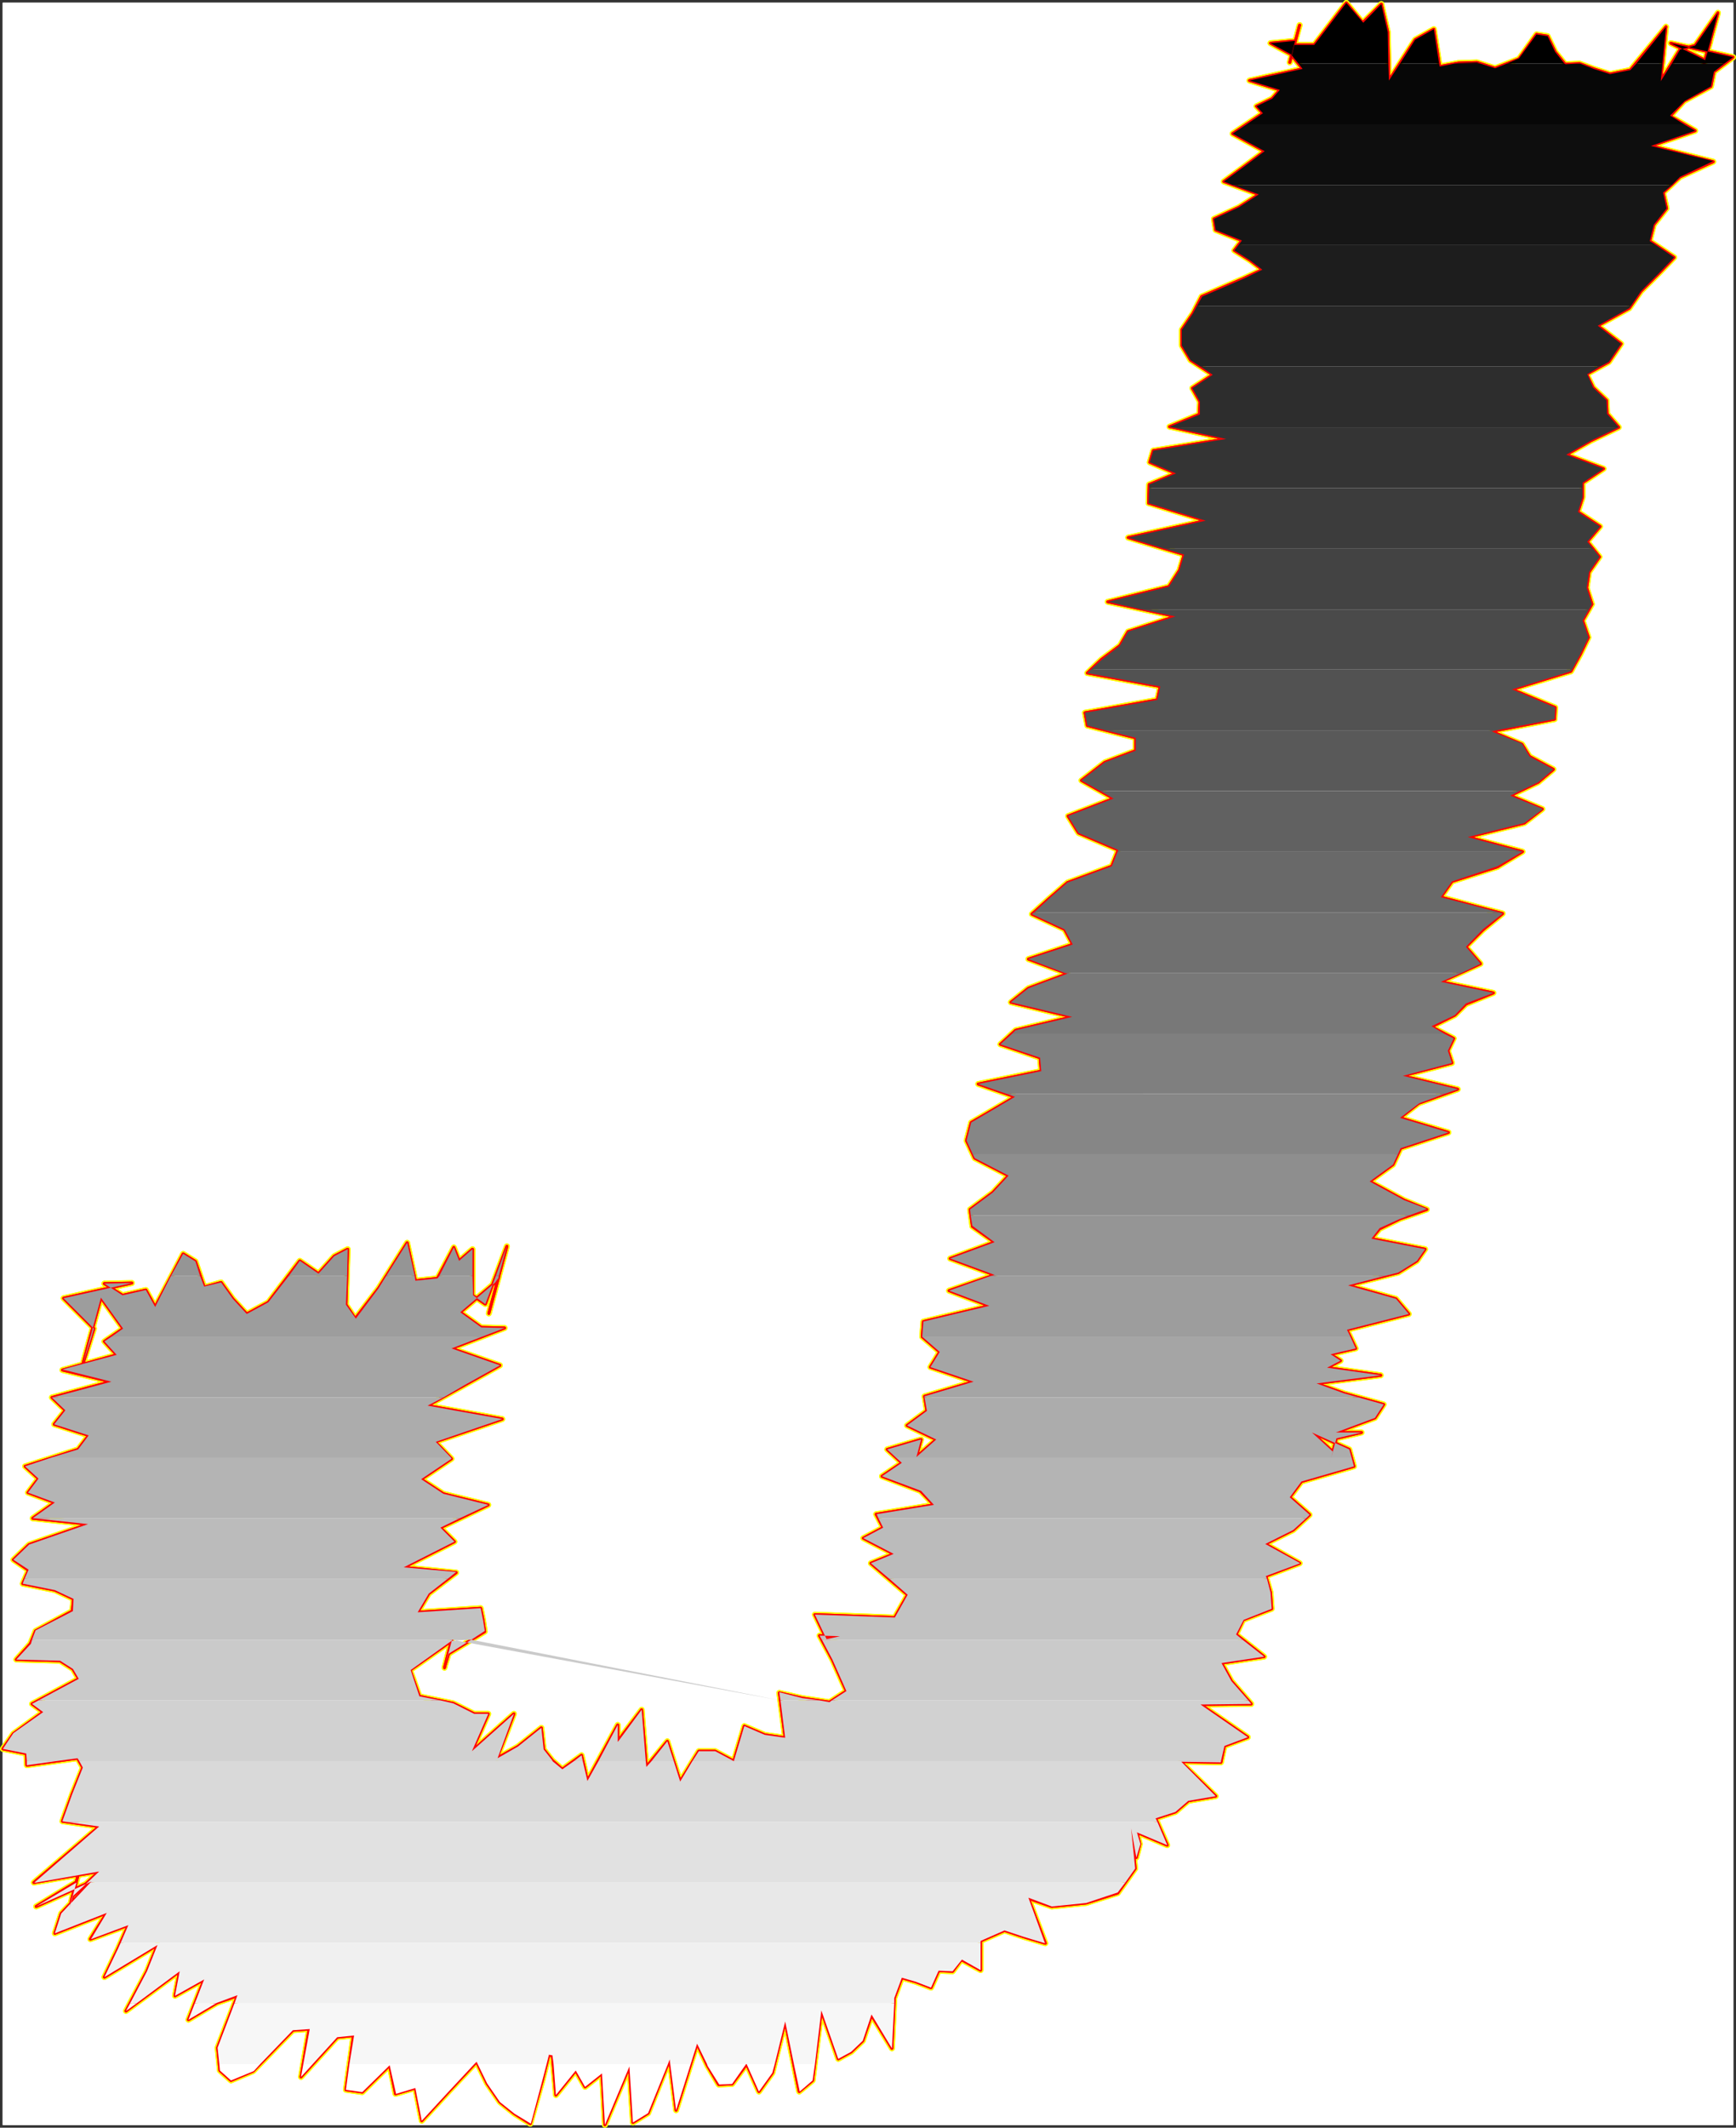
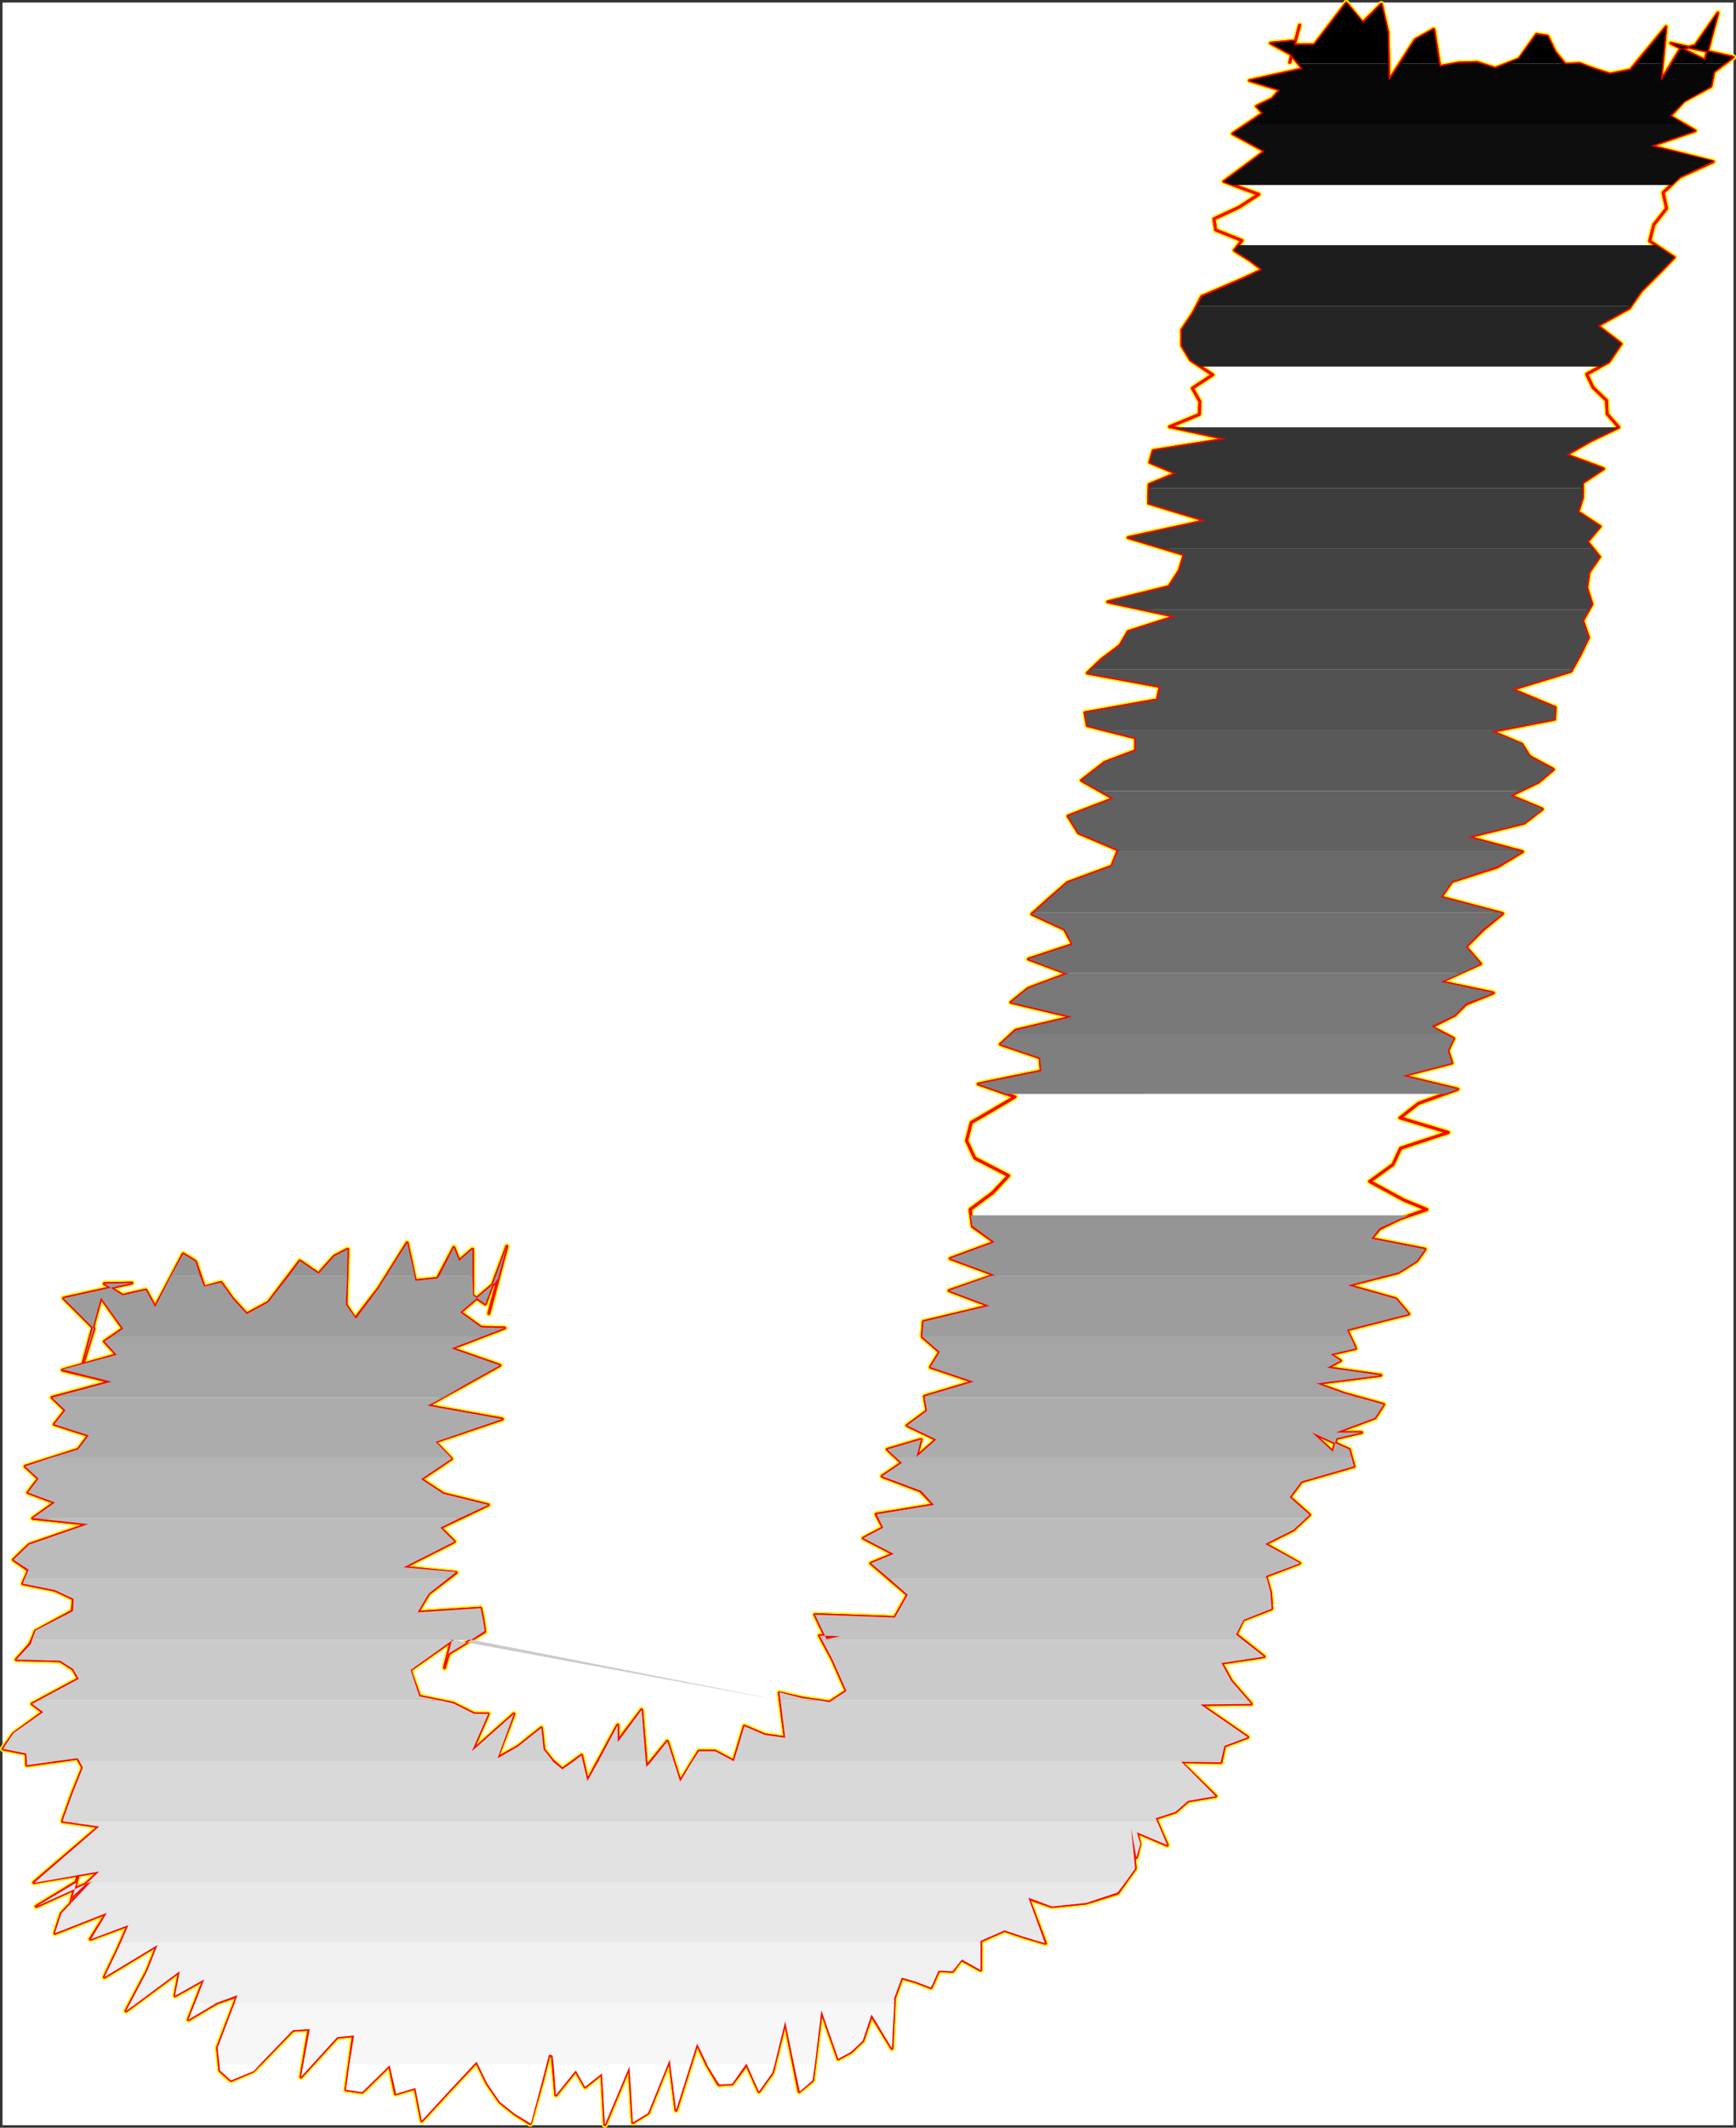
<svg xmlns="http://www.w3.org/2000/svg" xmlns:ns1="http://sodipodi.sourceforge.net/DTD/sodipodi-0.dtd" xmlns:ns2="http://www.inkscape.org/namespaces/inkscape" version="1.0" width="127.212mm" height="155.839mm" id="svg57" ns1:docname="Charcoal Italic J 1.wmf">
  <rect width="100%" height="100%" fill="#333333" stroke="none" />
  <ns1:namedview id="namedview57" pagecolor="#ffffff" bordercolor="#000000" borderopacity="0.25" ns2:showpageshadow="2" ns2:pageopacity="0.0" ns2:pagecheckerboard="0" ns2:deskcolor="#d1d1d1" ns2:document-units="mm" />
  <defs id="defs1">
    <pattern id="WMFhbasepattern" patternUnits="userSpaceOnUse" width="6" height="6" x="0" y="0" />
  </defs>
  <path style="fill:#ffffff;fill-opacity:1;fill-rule:evenodd;stroke:#ffffff;stroke-width:0.162px;stroke-linecap:round;stroke-linejoin:round;stroke-miterlimit:4;stroke-dasharray:none;stroke-opacity:1" d="M 0.808,0.808 V 588.191 H 479.994 V 0.808 v 0 z" id="path1" />
  <path style="fill:#ffffff;fill-opacity:1;fill-rule:evenodd;stroke:#ffffff;stroke-width:0.162px;stroke-linecap:round;stroke-linejoin:round;stroke-miterlimit:4;stroke-dasharray:none;stroke-opacity:1" d="M 0.808,0.808 H 479.994 V 588.191 H 0.808 Z" id="path2" />
  <path style="fill:none;stroke:#fffd00;stroke-width:1.616px;stroke-linecap:round;stroke-linejoin:round;stroke-miterlimit:4;stroke-dasharray:none;stroke-opacity:1" d="m 28.919,355.339 5.008,3.232 6.462,-1.454 2.585,4.686 7.755,-14.705 3.393,2.101 2.423,7.11 4.685,-1.293 3.231,4.525 3.877,4.201 5.978,-3.232 8.724,-11.473 5.17,3.555 4.362,-4.848 3.716,-1.939 -0.485,15.351 2.585,3.878 6.462,-8.403 7.916,-12.604 2.262,10.503 6.139,-0.646 4.524,-8.564 1.454,3.717 3.716,-3.232 v 12.766 l 3.554,2.424 5.978,-15.998 -5.008,18.583 2.423,-9.049 0.323,-0.97 -0.969,1.454 -9.694,8.241 5.816,4.201 6.462,0.162 -14.702,5.656 13.409,4.686 -9.855,5.494 -10.178,5.656 20.68,3.717 -18.579,6.302 4.524,4.686 -8.401,5.656 6.139,4.04 12.44,3.07 -13.248,6.302 3.877,3.878 -14.056,7.11 14.54,1.454 -7.593,5.817 -3.07,5.171 17.448,-1.131 0.646,3.232 0.485,3.232 -10.017,6.14 -0.969,3.232 -0.162,0.646 3.231,-12.604 -1.292,5.171 -11.471,8.08 2.585,7.272" id="path3" />
  <path style="fill:none;stroke:#fffd00;stroke-width:1.616px;stroke-linecap:round;stroke-linejoin:round;stroke-miterlimit:4;stroke-dasharray:none;stroke-opacity:1" d="m 116.161,469.584 9.37,1.939 5.816,2.909 h 3.877 l -4.524,10.342 11.632,-10.342 -4.685,12.281 5.816,-3.232 6.462,-5.171 0.646,5.979 2.423,3.07 2.747,2.424 5.331,-3.878 1.616,7.11 8.401,-15.513 v 4.686 -0.162 l 6.624,-8.726 1.292,15.836 5.816,-7.11 3.554,11.15 5.17,-8.403 h 4.524 l 5.17,2.747 2.908,-9.695 5.655,2.424 5.655,0.808 -1.616,-12.443 6.301,1.454 7.593,1.131 4.685,-3.07 -3.877,-8.726 -3.554,-6.625 5.655,0.162 -3.716,0.808 -3.231,-6.787 22.134,0.808 3.554,-6.302 -10.178,-8.726 6.301,-2.585 -8.401,-4.363 5.493,-2.909 -1.939,-3.717 15.994,-2.585 -3.716,-3.878 -10.663,-4.04 5.493,-3.717 -4.039,-3.717 9.37,-2.747 -1.292,4.848 5.493,-4.848 -8.078,-3.878 5.493,-4.04 -0.646,-4.04 13.571,-4.04 -11.955,-4.04 2.585,-4.201 -4.847,-4.201 0.323,-4.201 18.256,-4.363" id="path4" />
  <path style="fill:none;stroke:#fffd00;stroke-width:1.616px;stroke-linecap:round;stroke-linejoin:round;stroke-miterlimit:4;stroke-dasharray:none;stroke-opacity:1" d="m 274.005,361.479 -11.148,-4.201 12.602,-4.363 -12.279,-4.525 12.279,-4.525 -6.139,-4.363 -0.646,-4.686 6.301,-4.686 4.362,-4.686 -9.37,-4.848 -2.262,-4.848 1.292,-5.009 5.816,-3.393 6.301,-3.717 -10.178,-3.555 17.448,-3.555 -0.323,-3.717 -10.986,-3.717 4.201,-3.878 15.671,-3.717 -16.964,-4.04 4.847,-3.878 10.825,-4.04 -10.825,-4.04 12.279,-4.04 -2.262,-4.201 -9.047,-4.201 4.847,-4.363 5.008,-4.363 12.279,-4.525 1.777,-4.525 -10.986,-4.686 -2.908,-4.686 12.602,-4.848 -8.886,-5.009 6.462,-5.009 8.563,-3.232 v -3.555 l -13.409,-3.393 -0.646,-3.555 20.033,-3.555 0.808,-3.717 -20.195,-3.717 3.877,-3.717 5.17,-3.878 2.262,-3.878 13.086,-4.201 -18.741,-4.04 16.964,-4.201 2.908,-4.525 1.292,-4.363 -15.51,-4.686 21.487,-4.686 -15.833,-4.848 0.162,-5.171 7.432,-3.07 -7.27,-3.07 0.969,-3.232 20.195,-3.232 -15.671,-3.393" id="path5" />
  <path style="fill:none;stroke:#fffd00;stroke-width:1.616px;stroke-linecap:round;stroke-linejoin:round;stroke-miterlimit:4;stroke-dasharray:none;stroke-opacity:1" d="m 323.927,118.123 8.24,-3.393 0.162,-3.555 -2.1,-3.717 5.655,-3.717 -6.139,-4.04 -2.423,-4.04 v -4.363 l 3.07,-4.525 2.423,-4.686 11.632,-5.009 5.17,-2.424 -3.393,-2.585 -4.362,-2.747 2.1,-2.747 -7.27,-2.909 -0.485,-3.07 6.947,-3.232 5.493,-3.555 -9.694,-3.555 5.493,-4.04 5.816,-4.363 -8.886,-4.848 8.401,-5.656 -1.777,-1.939 4.362,-2.101 2.1,-2.424 -8.401,-2.585 14.702,-3.232 -3.231,-4.04 -5.655,-3.07 6.786,-0.646 -1.454,5.979 0.646,-2.262 0.485,-2.101 1.616,-5.979 -0.162,0.485 -1.292,5.009 h 5.493 l 8.886,-11.635 4.524,5.494 5.17,-5.171 1.777,7.756 0.323,13.412 7.27,-11.311 5.17,-2.909 1.616,10.342 5.17,-0.97 5.17,-0.162 5.008,1.616 6.624,-2.585 4.847,-6.787 3.07,0.485 2.1,4.363 2.747,3.393 4.039,-0.162 3.877,1.454 4.524,1.454 5.655,-1.131 9.855,-11.958" id="path6" />
  <path style="fill:none;stroke:#fffd00;stroke-width:1.616px;stroke-linecap:round;stroke-linejoin:round;stroke-miterlimit:4;stroke-dasharray:none;stroke-opacity:1" d="m 461.414,7.433 -1.454,15.028 5.331,-8.726 4.201,-1.131 6.301,-9.049 -5.008,18.421 1.939,-7.272 0.969,-3.232 -1.454,5.171 -9.532,-4.686 17.287,3.878 -5.331,4.04 -0.808,4.04 -7.432,4.04 -3.877,4.201 6.947,4.04 -12.279,4.201 17.287,4.363 -9.209,4.201 -4.685,4.363 0.969,4.363 -3.554,4.525 -1.131,4.525 6.786,4.525 -4.524,4.686 -4.685,4.686 -3.231,4.686 -8.724,4.848 6.462,5.009 -3.393,5.009 -6.139,3.393 1.777,3.717 3.716,3.555 0.162,3.717 3.231,3.717 -7.755,3.717 -6.786,3.878 10.34,3.878 -5.816,3.878 v 4.04 l -1.292,4.04 6.139,4.04 -3.554,4.201 3.393,4.201 -2.908,4.201 -0.646,4.363 1.454,4.525 -2.585,4.525 1.616,4.686 -2.262,4.686 -2.585,4.686 -16.318,5.009 11.955,5.009 -0.162,3.232 -17.448,3.393 8.401,3.555 2.1,3.393 6.624,3.555 -4.201,3.555 -7.755,3.717" id="path7" />
  <path style="fill:none;stroke:#fffd00;stroke-width:1.616px;stroke-linecap:round;stroke-linejoin:round;stroke-miterlimit:4;stroke-dasharray:none;stroke-opacity:1" d="m 418.278,220.248 8.886,3.717 -5.008,3.878 -15.671,3.878 15.187,4.04 -6.947,4.201 -12.602,4.04 -3.07,4.363 17.125,4.525 -5.493,4.525 -4.685,4.686 4.039,4.686 -10.986,5.009 14.54,3.07 -7.593,3.07 -3.07,3.07 -6.462,3.232 6.139,3.232 -1.616,3.393 1.131,3.393 -13.733,3.555 15.348,3.717 -10.825,3.878 -5.17,4.04 13.409,4.04 -13.248,4.363 -2.1,4.525 -6.462,4.686 9.532,5.171 6.301,2.585 -7.432,2.585 -5.655,2.747 -2.262,2.747 14.863,2.909 -2.262,3.232 -5.17,3.232 -13.894,3.555 13.248,3.717 3.554,4.201 -17.125,4.363 2.423,5.171 -6.947,1.616 2.747,1.778 -3.716,1.939 14.863,2.101 -17.772,2.262 7.593,2.747 10.986,3.07 -2.423,3.717 -10.825,4.04 h 7.109 l -6.947,1.616 -2.1,7.918 0.162,-0.646 0.969,-3.555 -5.816,-5.333 10.34,4.686 1.292,4.686 -14.54,4.201 -3.231,4.363" id="path8" />
  <path style="fill:none;stroke:#fffd00;stroke-width:1.616px;stroke-linecap:round;stroke-linejoin:round;stroke-miterlimit:4;stroke-dasharray:none;stroke-opacity:1" d="m 357.208,414.481 5.493,4.848 -4.524,4.201 -7.755,3.878 9.532,5.333 -9.37,3.555 1.292,4.525 0.323,4.525 -7.916,3.07 -1.939,4.04 7.755,6.14 -11.794,1.778 2.747,5.009 5.493,6.302 -14.056,0.162 13.086,9.049 -6.462,2.424 -0.969,4.525 -11.148,-0.162 9.694,9.534 -7.593,1.293 -3.554,3.07 -5.493,1.778 3.231,7.433 -8.401,-3.555 0.808,3.232 -0.969,3.717 -1.454,-8.08 1.131,11.15 -4.847,6.787 -8.724,2.747 -9.532,0.97 -6.462,-2.262 4.685,12.443 -5.978,-1.778 -5.331,-1.778 -6.624,2.909 v 8.08 l -5.331,-2.909 -2.423,3.232 -3.877,-0.162 -2.1,4.686 -4.201,-1.616 -3.877,-1.131 -2.1,5.656 -0.646,13.897 -5.655,-9.211 -2.423,7.11 -3.231,3.07 -3.554,1.939 -4.685,-13.412 -2.423,19.391 -3.716,3.07 -3.877,-19.391 -3.554,14.22 -3.716,5.171 -3.393,-7.595 -4.039,5.494 -3.716,0.162 -3.07,-5.171" id="path9" />
  <path style="fill:none;stroke:#fffd00;stroke-width:1.616px;stroke-linecap:round;stroke-linejoin:round;stroke-miterlimit:4;stroke-dasharray:none;stroke-opacity:1" d="m 195.972,571.871 -2.908,-6.14 -5.816,18.421 -1.777,-14.058 -5.978,14.866 -4.201,2.585 -0.969,-15.513 -6.785,16.159 -0.808,-14.22 -4.685,3.717 -2.585,-4.525 -5.493,6.787 -0.969,-10.827 -0.969,-0.323 -1.777,6.948 -3.393,12.119 -4.362,-2.747 -4.039,-3.232 -3.554,-5.171 -2.908,-5.979 -7.432,7.918 -7.755,8.403 -1.777,-9.049 -5.493,1.616 -1.616,-7.918 -7.593,7.433 -4.524,-0.646 2.1,-15.028 -4.524,0.485 -10.017,10.988 2.262,-13.25 -4.524,0.323 -10.986,11.311 -6.139,2.585 -3.07,-2.747 -0.646,-6.302 5.493,-14.382 -5.655,1.939 -7.916,4.686 4.362,-11.15 -8.078,4.525 1.292,-6.787 -14.863,10.988 5.816,-10.988 2.908,-7.272 -14.702,8.888 3.716,-7.756 2.908,-6.625 -10.501,3.878 4.524,-7.272 -14.379,5.656 1.777,-5.494 8.401,-8.888 -15.348,6.948 11.148,-6.787 -1.939,7.433 0.646,-2.747 3.716,-13.897 -3.554,13.25 7.432,-6.948" id="path10" />
  <path style="fill:none;stroke:#fffd00;stroke-width:1.616px;stroke-linecap:round;stroke-linejoin:round;stroke-miterlimit:4;stroke-dasharray:none;stroke-opacity:1" d="m 27.465,518.061 -18.095,3.07 18.095,-15.513 -10.178,-1.454 2.747,-7.595 2.908,-7.272 -1.454,-2.585 -14.056,1.939 -0.162,-3.232 -6.462,-1.293 2.908,-4.201 8.24,-5.979 -3.07,-2.262 12.925,-6.948 -1.616,-2.747 -3.554,-2.262 -12.117,-0.323 3.877,-4.363 1.454,-3.555 10.178,-5.494 0.323,-3.393 -5.17,-2.424 -8.886,-1.778 1.616,-3.717 -4.201,-2.909 4.362,-4.201 16.318,-5.656 -15.348,-1.616 6.139,-4.363 -7.432,-2.747 2.908,-3.878 -3.716,-3.393 14.702,-4.686 2.908,-3.878 -9.532,-3.07 3.07,-3.878 -3.716,-3.555 16.318,-4.363 -13.409,-3.232 15.025,-4.201 -3.393,-3.717 5.17,-3.555 -6.139,-8.564 -5.008,18.421 3.07,-9.857 -8.401,-8.403 18.902,-4.201 -7.593,0.162" id="path11" />
  <path style="fill:none;stroke:#fffd00;stroke-width:1.616px;stroke-linecap:round;stroke-linejoin:round;stroke-miterlimit:4;stroke-dasharray:none;stroke-opacity:1" d="m 28.919,355.339 5.008,3.232 6.462,-1.454 2.585,4.686 7.755,-14.705 3.393,2.101 2.423,7.11 4.685,-1.293 3.231,4.525 3.877,4.201 5.978,-3.232 8.724,-11.473 5.17,3.555 4.362,-4.848 3.716,-1.939 -0.485,15.351 2.585,3.878 6.462,-8.403 7.916,-12.604 2.262,10.503 6.139,-0.646 4.524,-8.564 1.454,3.717 3.716,-3.232 v 12.766 l 3.554,2.424 5.978,-15.998 -5.008,18.583 2.423,-9.049 0.323,-0.97 -0.969,1.454 -9.694,8.241 5.816,4.201 6.462,0.162 -14.702,5.656 13.409,4.686 -9.855,5.494 -10.178,5.656 20.68,3.717 -18.579,6.302 4.524,4.686 -8.401,5.656 6.139,4.04 12.44,3.07 -13.248,6.302 3.877,3.878 -14.056,7.11 14.54,1.454 -7.593,5.817 -3.07,5.171 17.448,-1.131 0.646,3.232 0.485,3.232 -10.017,6.14 -0.969,3.232 -0.162,0.646 3.231,-12.604 -1.292,5.171 -11.471,8.08 2.585,7.272 9.37,1.939 5.816,2.909 h 3.877 l -4.524,10.342 11.632,-10.342 -4.685,12.281 5.816,-3.232 6.462,-5.171 0.646,5.979 2.423,3.07 2.747,2.424 5.331,-3.878 1.616,7.11 8.401,-15.513 v 4.686 -0.162 l 6.624,-8.726 1.292,15.836 5.816,-7.11 3.554,11.15 5.17,-8.403 h 4.524 l 5.17,2.747 2.908,-9.695 5.655,2.424 5.655,0.808 -1.616,-12.443 6.301,1.454 7.593,1.131 4.685,-3.07 -3.877,-8.726 -3.554,-6.625 5.655,0.162 -3.716,0.808 -3.231,-6.787 22.134,0.808 3.554,-6.302 -10.178,-8.726 6.301,-2.585 -8.401,-4.363 5.493,-2.909 -1.939,-3.717 15.994,-2.585 -3.716,-3.878 -10.663,-4.04 5.493,-3.717 -4.039,-3.717 9.37,-2.747 -1.292,4.848 5.493,-4.848 -8.078,-3.878 5.493,-4.04 -0.646,-4.04 13.571,-4.04 -11.955,-4.04 2.585,-4.201 -4.847,-4.201 0.323,-4.201 18.256,-4.363 -11.148,-4.201 12.602,-4.363 -12.279,-4.525 12.279,-4.525 -6.139,-4.363 -0.646,-4.686 6.301,-4.686 4.362,-4.686 -9.37,-4.848 -2.262,-4.848 1.292,-5.009 5.816,-3.393 6.301,-3.717 -10.178,-3.555 17.448,-3.555 -0.323,-3.717 -10.986,-3.717 4.201,-3.878 15.671,-3.717 -16.964,-4.04 4.847,-3.878 10.825,-4.04 -10.825,-4.04 12.279,-4.04 -2.262,-4.201 -9.047,-4.201 4.847,-4.363 5.008,-4.363 12.279,-4.525 1.777,-4.525 -10.986,-4.686 -2.908,-4.686 12.602,-4.848 -8.886,-5.009 6.462,-5.009 8.563,-3.232 v -3.555 l -13.409,-3.393 -0.646,-3.555 20.033,-3.555 0.808,-3.717 -20.195,-3.717 3.877,-3.717 5.17,-3.878 2.262,-3.878 13.086,-4.201 -18.741,-4.04 16.964,-4.201 2.908,-4.525 1.292,-4.363 -15.51,-4.686 21.487,-4.686 -15.833,-4.848 0.162,-5.171 7.432,-3.07 -7.27,-3.07 0.969,-3.232 20.195,-3.232 -15.671,-3.393 8.24,-3.393 0.162,-3.555 -2.1,-3.717 5.655,-3.717 -6.139,-4.04 -2.423,-4.04 v -4.363 l 3.07,-4.525 2.423,-4.686 11.632,-5.009 5.17,-2.424 -3.393,-2.585 -4.362,-2.747 2.1,-2.747 -7.27,-2.909 -0.485,-3.07 6.947,-3.232 5.493,-3.555 -9.694,-3.555 5.493,-4.04 5.816,-4.363 -8.886,-4.848 8.401,-5.656 -1.777,-1.939 4.362,-2.101 2.1,-2.424 -8.401,-2.585 14.702,-3.232 -3.231,-4.04 -5.655,-3.07 6.786,-0.646 -1.454,5.979 0.646,-2.262 0.485,-2.101 1.616,-5.979 -0.162,0.485 -1.292,5.009 h 5.493 l 8.886,-11.635 4.524,5.494 5.17,-5.171 1.777,7.756 0.323,13.412 7.27,-11.311 5.17,-2.909 1.616,10.342 5.17,-0.97 5.17,-0.162 5.008,1.616 6.624,-2.585 4.847,-6.787 3.07,0.485 2.1,4.363 2.747,3.393 4.039,-0.162 3.877,1.454 4.524,1.454 5.655,-1.131 9.855,-11.958 -1.454,15.028 5.331,-8.726 4.201,-1.131 6.301,-9.049 -5.008,18.421 1.939,-7.272 0.969,-3.232 -1.454,5.171 -9.532,-4.686 17.287,3.878 -5.331,4.04 -0.808,4.04 -7.432,4.04 -3.877,4.201 6.947,4.04 -12.279,4.201 17.287,4.363 -9.209,4.201 -4.685,4.363 0.969,4.363 -3.554,4.525 -1.131,4.525 6.786,4.525 -4.524,4.686 -4.685,4.686 -3.231,4.686 -8.724,4.848 6.462,5.009 -3.393,5.009 -6.139,3.393 1.777,3.717 3.716,3.555 0.162,3.717 3.231,3.717 -7.755,3.717 -6.786,3.878 10.34,3.878 -5.816,3.878 v 4.04 l -1.292,4.04 6.139,4.04 -3.554,4.201 3.393,4.201 -2.908,4.201 -0.646,4.363 1.454,4.525 -2.585,4.525 1.616,4.686 -2.262,4.686 -2.585,4.686 -16.318,5.009 11.955,5.009 -0.162,3.232 -17.448,3.393 8.401,3.555 2.1,3.393 6.624,3.555 -4.201,3.555 -7.755,3.717 8.886,3.717 -5.008,3.878 -15.671,3.878 15.187,4.04 -6.947,4.201 -12.602,4.04 -3.07,4.363 17.125,4.525 -5.493,4.525 -4.685,4.686 4.039,4.686 -10.986,5.009 14.54,3.07 -7.593,3.07 -3.07,3.07 -6.462,3.232 6.139,3.232 -1.616,3.393 1.131,3.393 -13.733,3.555 15.348,3.717 -10.825,3.878 -5.17,4.04 13.409,4.04 -13.248,4.363 -2.1,4.525 -6.462,4.686 9.532,5.171 6.301,2.585 -7.432,2.585 -5.655,2.747 -2.262,2.747 14.863,2.909 -2.262,3.232 -5.17,3.232 -13.894,3.555 13.248,3.717 3.554,4.201 -17.125,4.363 2.423,5.171 -6.947,1.616 2.747,1.778 -3.716,1.939 14.863,2.101 -17.772,2.262 7.593,2.747 10.986,3.07 -2.423,3.717 -10.825,4.04 h 7.109 l -6.947,1.616 -2.1,7.918 0.162,-0.646 0.969,-3.555 -5.816,-5.333 10.34,4.686 1.292,4.686 -14.54,4.201 -3.231,4.363 5.493,4.848 -4.524,4.201 -7.755,3.878 9.532,5.333 -9.37,3.555 1.292,4.525 0.323,4.525 -7.916,3.07 -1.939,4.04 7.755,6.14 -11.794,1.778 2.747,5.009 5.493,6.302 -14.056,0.162 13.086,9.049 -6.462,2.424 -0.969,4.525 -11.148,-0.162 9.694,9.534 -7.593,1.293 -3.554,3.07 -5.493,1.778 3.231,7.433 -8.401,-3.555 0.808,3.232 -0.969,3.717 -1.454,-8.08 1.131,11.15 -4.847,6.787 -8.724,2.747 -9.532,0.97 -6.462,-2.262 4.685,12.443 -5.978,-1.778 -5.331,-1.778 -6.624,2.909 v 8.08 l -5.331,-2.909 -2.423,3.232 -3.877,-0.162 -2.1,4.686 -4.201,-1.616 -3.877,-1.131 -2.1,5.656 -0.646,13.897 -5.655,-9.211 -2.423,7.11 -3.231,3.07 -3.554,1.939 -4.685,-13.412 -2.423,19.391 -3.716,3.07 -3.877,-19.391 -3.554,14.22 -3.716,5.171 -3.393,-7.595 -4.039,5.494 -3.716,0.162 -3.07,-5.171 -2.908,-6.14 -5.816,18.421 -1.777,-14.058 -5.978,14.866 -4.201,2.585 -0.969,-15.513 -6.785,16.159 -0.808,-14.22 -4.685,3.717 -2.585,-4.525 -5.493,6.787 -0.969,-10.827 -0.969,-0.323 -1.777,6.948 -3.393,12.119 -4.362,-2.747 -4.039,-3.232 -3.554,-5.171 -2.908,-5.979 -7.432,7.918 -7.755,8.403 -1.777,-9.049 -5.493,1.616 -1.616,-7.918 -7.593,7.433 -4.524,-0.646 2.1,-15.028 -4.524,0.485 -10.017,10.988 2.262,-13.25 -4.524,0.323 -10.986,11.311 -6.139,2.585 -3.07,-2.747 -0.646,-6.302 5.493,-14.382 -5.655,1.939 -7.916,4.686 4.362,-11.15 -8.078,4.525 1.292,-6.787 -14.863,10.988 5.816,-10.988 2.908,-7.272 -14.702,8.888 3.716,-7.756 2.908,-6.625 -10.501,3.878 4.524,-7.272 -14.379,5.656 1.777,-5.494 8.401,-8.888 -15.348,6.948 11.148,-6.787 -1.939,7.433 0.646,-2.747 3.716,-13.897 -3.554,13.25 7.432,-6.948 -18.095,3.07 18.095,-15.513 -10.178,-1.454 2.747,-7.595 2.908,-7.272 -1.454,-2.585 -14.056,1.939 -0.162,-3.232 -6.462,-1.293 2.908,-4.201 8.24,-5.979 -3.07,-2.262 12.925,-6.948 -1.616,-2.747 -3.554,-2.262 -12.117,-0.323 3.877,-4.363 1.454,-3.555 10.178,-5.494 0.323,-3.393 -5.17,-2.424 -8.886,-1.778 1.616,-3.717 -4.201,-2.909 4.362,-4.201 16.318,-5.656 -15.348,-1.616 6.139,-4.363 -7.432,-2.747 2.908,-3.878 -3.716,-3.393 14.702,-4.686 2.908,-3.878 -9.532,-3.07 3.07,-3.878 -3.716,-3.555 16.318,-4.363 -13.409,-3.232 15.025,-4.201 -3.393,-3.717 5.17,-3.555 -6.139,-8.564 -5.008,18.421 3.07,-9.857 -8.401,-8.403 18.902,-4.201 -7.593,0.162" id="path12" />
  <path style="fill:none;stroke:#ff0000;stroke-width:0.808px;stroke-linecap:round;stroke-linejoin:round;stroke-miterlimit:4;stroke-dasharray:none;stroke-opacity:1" d="m 28.919,355.339 5.008,3.232 6.462,-1.454 2.585,4.686 7.755,-14.705 3.393,2.101 2.423,7.11 4.685,-1.293 3.231,4.525 3.877,4.201 5.978,-3.232 8.724,-11.473 5.17,3.555 4.362,-4.848 3.716,-1.939 -0.485,15.351 2.585,3.878 6.462,-8.403 7.916,-12.604 2.262,10.503 6.139,-0.646 4.524,-8.564 1.454,3.717 3.716,-3.232 v 12.766 l 3.554,2.424 5.978,-15.998 -5.008,18.583 2.423,-9.049 0.323,-0.97 -0.969,1.454 -9.694,8.241 5.816,4.201 6.462,0.162 -14.702,5.656 13.409,4.686 -9.855,5.494 -10.178,5.656 20.68,3.717 -18.579,6.302 4.524,4.686 -8.401,5.656 6.139,4.04 12.44,3.07 -13.248,6.302 3.877,3.878 -14.056,7.11 14.54,1.454 -7.593,5.817 -3.07,5.171 17.448,-1.131 0.646,3.232 0.485,3.232 -10.017,6.14 -0.969,3.232 -0.162,0.646 3.231,-12.604 -1.292,5.171 -11.471,8.08 2.585,7.272" id="path13" />
  <path style="fill:none;stroke:#ff0000;stroke-width:0.808px;stroke-linecap:round;stroke-linejoin:round;stroke-miterlimit:4;stroke-dasharray:none;stroke-opacity:1" d="m 116.161,469.584 9.37,1.939 5.816,2.909 h 3.877 l -4.524,10.342 11.632,-10.342 -4.685,12.281 5.816,-3.232 6.462,-5.171 0.646,5.979 2.423,3.07 2.747,2.424 5.331,-3.878 1.616,7.11 8.401,-15.513 v 4.686 -0.162 l 6.624,-8.726 1.292,15.836 5.816,-7.11 3.554,11.15 5.17,-8.403 h 4.524 l 5.17,2.747 2.908,-9.695 5.655,2.424 5.655,0.808 -1.616,-12.443 6.301,1.454 7.593,1.131 4.685,-3.07 -3.877,-8.726 -3.554,-6.625 5.655,0.162 -3.716,0.808 -3.231,-6.787 22.134,0.808 3.554,-6.302 -10.178,-8.726 6.301,-2.585 -8.401,-4.363 5.493,-2.909 -1.939,-3.717 15.994,-2.585 -3.716,-3.878 -10.663,-4.04 5.493,-3.717 -4.039,-3.717 9.37,-2.747 -1.292,4.848 5.493,-4.848 -8.078,-3.878 5.493,-4.04 -0.646,-4.04 13.571,-4.04 -11.955,-4.04 2.585,-4.201 -4.847,-4.201 0.323,-4.201 18.256,-4.363" id="path14" />
  <path style="fill:none;stroke:#ff0000;stroke-width:0.808px;stroke-linecap:round;stroke-linejoin:round;stroke-miterlimit:4;stroke-dasharray:none;stroke-opacity:1" d="m 274.005,361.479 -11.148,-4.201 12.602,-4.363 -12.279,-4.525 12.279,-4.525 -6.139,-4.363 -0.646,-4.686 6.301,-4.686 4.362,-4.686 -9.37,-4.848 -2.262,-4.848 1.292,-5.009 5.816,-3.393 6.301,-3.717 -10.178,-3.555 17.448,-3.555 -0.323,-3.717 -10.986,-3.717 4.201,-3.878 15.671,-3.717 -16.964,-4.04 4.847,-3.878 10.825,-4.04 -10.825,-4.04 12.279,-4.04 -2.262,-4.201 -9.047,-4.201 4.847,-4.363 5.008,-4.363 12.279,-4.525 1.777,-4.525 -10.986,-4.686 -2.908,-4.686 12.602,-4.848 -8.886,-5.009 6.462,-5.009 8.563,-3.232 v -3.555 l -13.409,-3.393 -0.646,-3.555 20.033,-3.555 0.808,-3.717 -20.195,-3.717 3.877,-3.717 5.17,-3.878 2.262,-3.878 13.086,-4.201 -18.741,-4.04 16.964,-4.201 2.908,-4.525 1.292,-4.363 -15.51,-4.686 21.487,-4.686 -15.833,-4.848 0.162,-5.171 7.432,-3.07 -7.27,-3.07 0.969,-3.232 20.195,-3.232 -15.671,-3.393" id="path15" />
  <path style="fill:none;stroke:#ff0000;stroke-width:0.808px;stroke-linecap:round;stroke-linejoin:round;stroke-miterlimit:4;stroke-dasharray:none;stroke-opacity:1" d="m 323.927,118.123 8.24,-3.393 0.162,-3.555 -2.1,-3.717 5.655,-3.717 -6.139,-4.04 -2.423,-4.04 v -4.363 l 3.07,-4.525 2.423,-4.686 11.632,-5.009 5.17,-2.424 -3.393,-2.585 -4.362,-2.747 2.1,-2.747 -7.27,-2.909 -0.485,-3.07 6.947,-3.232 5.493,-3.555 -9.694,-3.555 5.493,-4.04 5.816,-4.363 -8.886,-4.848 8.401,-5.656 -1.777,-1.939 4.362,-2.101 2.1,-2.424 -8.401,-2.585 14.702,-3.232 -3.231,-4.04 -5.655,-3.07 6.786,-0.646 -1.454,5.979 0.646,-2.262 0.485,-2.101 1.616,-5.979 -0.162,0.485 -1.292,5.009 h 5.493 l 8.886,-11.635 4.524,5.494 5.17,-5.171 1.777,7.756 0.323,13.412 7.27,-11.311 5.17,-2.909 1.616,10.342 5.17,-0.97 5.17,-0.162 5.008,1.616 6.624,-2.585 4.847,-6.787 3.07,0.485 2.1,4.363 2.747,3.393 4.039,-0.162 3.877,1.454 4.524,1.454 5.655,-1.131 9.855,-11.958" id="path16" />
  <path style="fill:none;stroke:#ff0000;stroke-width:0.808px;stroke-linecap:round;stroke-linejoin:round;stroke-miterlimit:4;stroke-dasharray:none;stroke-opacity:1" d="m 461.414,7.433 -1.454,15.028 5.331,-8.726 4.201,-1.131 6.301,-9.049 -5.008,18.421 1.939,-7.272 0.969,-3.232 -1.454,5.171 -9.532,-4.686 17.287,3.878 -5.331,4.04 -0.808,4.04 -7.432,4.04 -3.877,4.201 6.947,4.04 -12.279,4.201 17.287,4.363 -9.209,4.201 -4.685,4.363 0.969,4.363 -3.554,4.525 -1.131,4.525 6.786,4.525 -4.524,4.686 -4.685,4.686 -3.231,4.686 -8.724,4.848 6.462,5.009 -3.393,5.009 -6.139,3.393 1.777,3.717 3.716,3.555 0.162,3.717 3.231,3.717 -7.755,3.717 -6.786,3.878 10.34,3.878 -5.816,3.878 v 4.04 l -1.292,4.04 6.139,4.04 -3.554,4.201 3.393,4.201 -2.908,4.201 -0.646,4.363 1.454,4.525 -2.585,4.525 1.616,4.686 -2.262,4.686 -2.585,4.686 -16.318,5.009 11.955,5.009 -0.162,3.232 -17.448,3.393 8.401,3.555 2.1,3.393 6.624,3.555 -4.201,3.555 -7.755,3.717" id="path17" />
  <path style="fill:none;stroke:#ff0000;stroke-width:0.808px;stroke-linecap:round;stroke-linejoin:round;stroke-miterlimit:4;stroke-dasharray:none;stroke-opacity:1" d="m 418.278,220.248 8.886,3.717 -5.008,3.878 -15.671,3.878 15.187,4.04 -6.947,4.201 -12.602,4.04 -3.07,4.363 17.125,4.525 -5.493,4.525 -4.685,4.686 4.039,4.686 -10.986,5.009 14.54,3.07 -7.593,3.07 -3.07,3.07 -6.462,3.232 6.139,3.232 -1.616,3.393 1.131,3.393 -13.733,3.555 15.348,3.717 -10.825,3.878 -5.17,4.04 13.409,4.04 -13.248,4.363 -2.1,4.525 -6.462,4.686 9.532,5.171 6.301,2.585 -7.432,2.585 -5.655,2.747 -2.262,2.747 14.863,2.909 -2.262,3.232 -5.17,3.232 -13.894,3.555 13.248,3.717 3.554,4.201 -17.125,4.363 2.423,5.171 -6.947,1.616 2.747,1.778 -3.716,1.939 14.863,2.101 -17.772,2.262 7.593,2.747 10.986,3.07 -2.423,3.717 -10.825,4.04 h 7.109 l -6.947,1.616 -2.1,7.918 0.162,-0.646 0.969,-3.555 -5.816,-5.333 10.34,4.686 1.292,4.686 -14.54,4.201 -3.231,4.363" id="path18" />
  <path style="fill:none;stroke:#ff0000;stroke-width:0.808px;stroke-linecap:round;stroke-linejoin:round;stroke-miterlimit:4;stroke-dasharray:none;stroke-opacity:1" d="m 357.208,414.481 5.493,4.848 -4.524,4.201 -7.755,3.878 9.532,5.333 -9.37,3.555 1.292,4.525 0.323,4.525 -7.916,3.07 -1.939,4.04 7.755,6.14 -11.794,1.778 2.747,5.009 5.493,6.302 -14.056,0.162 13.086,9.049 -6.462,2.424 -0.969,4.525 -11.148,-0.162 9.694,9.534 -7.593,1.293 -3.554,3.07 -5.493,1.778 3.231,7.433 -8.401,-3.555 0.808,3.232 -0.969,3.717 -1.454,-8.08 1.131,11.15 -4.847,6.787 -8.724,2.747 -9.532,0.97 -6.462,-2.262 4.685,12.443 -5.978,-1.778 -5.331,-1.778 -6.624,2.909 v 8.08 l -5.331,-2.909 -2.423,3.232 -3.877,-0.162 -2.1,4.686 -4.201,-1.616 -3.877,-1.131 -2.1,5.656 -0.646,13.897 -5.655,-9.211 -2.423,7.11 -3.231,3.07 -3.554,1.939 -4.685,-13.412 -2.423,19.391 -3.716,3.07 -3.877,-19.391 -3.554,14.22 -3.716,5.171 -3.393,-7.595 -4.039,5.494 -3.716,0.162 -3.07,-5.171" id="path19" />
  <path style="fill:none;stroke:#ff0000;stroke-width:0.808px;stroke-linecap:round;stroke-linejoin:round;stroke-miterlimit:4;stroke-dasharray:none;stroke-opacity:1" d="m 195.972,571.871 -2.908,-6.14 -5.816,18.421 -1.777,-14.058 -5.978,14.866 -4.201,2.585 -0.969,-15.513 -6.785,16.159 -0.808,-14.22 -4.685,3.717 -2.585,-4.525 -5.493,6.787 -0.969,-10.827 -0.969,-0.323 -1.777,6.948 -3.393,12.119 -4.362,-2.747 -4.039,-3.232 -3.554,-5.171 -2.908,-5.979 -7.432,7.918 -7.755,8.403 -1.777,-9.049 -5.493,1.616 -1.616,-7.918 -7.593,7.433 -4.524,-0.646 2.1,-15.028 -4.524,0.485 -10.017,10.988 2.262,-13.25 -4.524,0.323 -10.986,11.311 -6.139,2.585 -3.07,-2.747 -0.646,-6.302 5.493,-14.382 -5.655,1.939 -7.916,4.686 4.362,-11.15 -8.078,4.525 1.292,-6.787 -14.863,10.988 5.816,-10.988 2.908,-7.272 -14.702,8.888 3.716,-7.756 2.908,-6.625 -10.501,3.878 4.524,-7.272 -14.379,5.656 1.777,-5.494 8.401,-8.888 -15.348,6.948 11.148,-6.787 -1.939,7.433 0.646,-2.747 3.716,-13.897 -3.554,13.25 7.432,-6.948" id="path20" />
  <path style="fill:none;stroke:#ff0000;stroke-width:0.808px;stroke-linecap:round;stroke-linejoin:round;stroke-miterlimit:4;stroke-dasharray:none;stroke-opacity:1" d="m 27.465,518.061 -18.095,3.07 18.095,-15.513 -10.178,-1.454 2.747,-7.595 2.908,-7.272 -1.454,-2.585 -14.056,1.939 -0.162,-3.232 -6.462,-1.293 2.908,-4.201 8.24,-5.979 -3.07,-2.262 12.925,-6.948 -1.616,-2.747 -3.554,-2.262 -12.117,-0.323 3.877,-4.363 1.454,-3.555 10.178,-5.494 0.323,-3.393 -5.17,-2.424 -8.886,-1.778 1.616,-3.717 -4.201,-2.909 4.362,-4.201 16.318,-5.656 -15.348,-1.616 6.139,-4.363 -7.432,-2.747 2.908,-3.878 -3.716,-3.393 14.702,-4.686 2.908,-3.878 -9.532,-3.07 3.07,-3.878 -3.716,-3.555 16.318,-4.363 -13.409,-3.232 15.025,-4.201 -3.393,-3.717 5.17,-3.555 -6.139,-8.564 -5.008,18.421 3.07,-9.857 -8.401,-8.403 18.902,-4.201 -7.593,0.162" id="path21" />
  <path style="fill:none;stroke:#ff0000;stroke-width:0.808px;stroke-linecap:round;stroke-linejoin:round;stroke-miterlimit:4;stroke-dasharray:none;stroke-opacity:1" d="m 28.919,355.339 5.008,3.232 6.462,-1.454 2.585,4.686 7.755,-14.705 3.393,2.101 2.423,7.11 4.685,-1.293 3.231,4.525 3.877,4.201 5.978,-3.232 8.724,-11.473 5.17,3.555 4.362,-4.848 3.716,-1.939 -0.485,15.351 2.585,3.878 6.462,-8.403 7.916,-12.604 2.262,10.503 6.139,-0.646 4.524,-8.564 1.454,3.717 3.716,-3.232 v 12.766 l 3.554,2.424 5.978,-15.998 -5.008,18.583 2.423,-9.049 0.323,-0.97 -0.969,1.454 -9.694,8.241 5.816,4.201 6.462,0.162 -14.702,5.656 13.409,4.686 -9.855,5.494 -10.178,5.656 20.68,3.717 -18.579,6.302 4.524,4.686 -8.401,5.656 6.139,4.04 12.44,3.07 -13.248,6.302 3.877,3.878 -14.056,7.11 14.54,1.454 -7.593,5.817 -3.07,5.171 17.448,-1.131 0.646,3.232 0.485,3.232 -10.017,6.14 -0.969,3.232 -0.162,0.646 3.231,-12.604 -1.292,5.171 -11.471,8.08 2.585,7.272 9.37,1.939 5.816,2.909 h 3.877 l -4.524,10.342 11.632,-10.342 -4.685,12.281 5.816,-3.232 6.462,-5.171 0.646,5.979 2.423,3.07 2.747,2.424 5.331,-3.878 1.616,7.11 8.401,-15.513 v 4.686 -0.162 l 6.624,-8.726 1.292,15.836 5.816,-7.11 3.554,11.15 5.17,-8.403 h 4.524 l 5.17,2.747 2.908,-9.695 5.655,2.424 5.655,0.808 -1.616,-12.443 6.301,1.454 7.593,1.131 4.685,-3.07 -3.877,-8.726 -3.554,-6.625 5.655,0.162 -3.716,0.808 -3.231,-6.787 22.134,0.808 3.554,-6.302 -10.178,-8.726 6.301,-2.585 -8.401,-4.363 5.493,-2.909 -1.939,-3.717 15.994,-2.585 -3.716,-3.878 -10.663,-4.04 5.493,-3.717 -4.039,-3.717 9.37,-2.747 -1.292,4.848 5.493,-4.848 -8.078,-3.878 5.493,-4.04 -0.646,-4.04 13.571,-4.04 -11.955,-4.04 2.585,-4.201 -4.847,-4.201 0.323,-4.201 18.256,-4.363 -11.148,-4.201 12.602,-4.363 -12.279,-4.525 12.279,-4.525 -6.139,-4.363 -0.646,-4.686 6.301,-4.686 4.362,-4.686 -9.37,-4.848 -2.262,-4.848 1.292,-5.009 5.816,-3.393 6.301,-3.717 -10.178,-3.555 17.448,-3.555 -0.323,-3.717 -10.986,-3.717 4.201,-3.878 15.671,-3.717 -16.964,-4.04 4.847,-3.878 10.825,-4.04 -10.825,-4.04 12.279,-4.04 -2.262,-4.201 -9.047,-4.201 4.847,-4.363 5.008,-4.363 12.279,-4.525 1.777,-4.525 -10.986,-4.686 -2.908,-4.686 12.602,-4.848 -8.886,-5.009 6.462,-5.009 8.563,-3.232 v -3.555 l -13.409,-3.393 -0.646,-3.555 20.033,-3.555 0.808,-3.717 -20.195,-3.717 3.877,-3.717 5.17,-3.878 2.262,-3.878 13.086,-4.201 -18.741,-4.04 16.964,-4.201 2.908,-4.525 1.292,-4.363 -15.51,-4.686 21.487,-4.686 -15.833,-4.848 0.162,-5.171 7.432,-3.07 -7.27,-3.07 0.969,-3.232 20.195,-3.232 -15.671,-3.393 8.24,-3.393 0.162,-3.555 -2.1,-3.717 5.655,-3.717 -6.139,-4.04 -2.423,-4.04 v -4.363 l 3.07,-4.525 2.423,-4.686 11.632,-5.009 5.17,-2.424 -3.393,-2.585 -4.362,-2.747 2.1,-2.747 -7.27,-2.909 -0.485,-3.07 6.947,-3.232 5.493,-3.555 -9.694,-3.555 5.493,-4.04 5.816,-4.363 -8.886,-4.848 8.401,-5.656 -1.777,-1.939 4.362,-2.101 2.1,-2.424 -8.401,-2.585 14.702,-3.232 -3.231,-4.04 -5.655,-3.07 6.786,-0.646 -1.454,5.979 0.646,-2.262 0.485,-2.101 1.616,-5.979 -0.162,0.485 -1.292,5.009 h 5.493 l 8.886,-11.635 4.524,5.494 5.17,-5.171 1.777,7.756 0.323,13.412 7.27,-11.311 5.17,-2.909 1.616,10.342 5.17,-0.97 5.17,-0.162 5.008,1.616 6.624,-2.585 4.847,-6.787 3.07,0.485 2.1,4.363 2.747,3.393 4.039,-0.162 3.877,1.454 4.524,1.454 5.655,-1.131 9.855,-11.958 -1.454,15.028 5.331,-8.726 4.201,-1.131 6.301,-9.049 -5.008,18.421 1.939,-7.272 0.969,-3.232 -1.454,5.171 -9.532,-4.686 17.287,3.878 -5.331,4.04 -0.808,4.04 -7.432,4.04 -3.877,4.201 6.947,4.04 -12.279,4.201 17.287,4.363 -9.209,4.201 -4.685,4.363 0.969,4.363 -3.554,4.525 -1.131,4.525 6.786,4.525 -4.524,4.686 -4.685,4.686 -3.231,4.686 -8.724,4.848 6.462,5.009 -3.393,5.009 -6.139,3.393 1.777,3.717 3.716,3.555 0.162,3.717 3.231,3.717 -7.755,3.717 -6.786,3.878 10.34,3.878 -5.816,3.878 v 4.04 l -1.292,4.04 6.139,4.04 -3.554,4.201 3.393,4.201 -2.908,4.201 -0.646,4.363 1.454,4.525 -2.585,4.525 1.616,4.686 -2.262,4.686 -2.585,4.686 -16.318,5.009 11.955,5.009 -0.162,3.232 -17.448,3.393 8.401,3.555 2.1,3.393 6.624,3.555 -4.201,3.555 -7.755,3.717 8.886,3.717 -5.008,3.878 -15.671,3.878 15.187,4.04 -6.947,4.201 -12.602,4.04 -3.07,4.363 17.125,4.525 -5.493,4.525 -4.685,4.686 4.039,4.686 -10.986,5.009 14.54,3.07 -7.593,3.07 -3.07,3.07 -6.462,3.232 6.139,3.232 -1.616,3.393 1.131,3.393 -13.733,3.555 15.348,3.717 -10.825,3.878 -5.17,4.04 13.409,4.04 -13.248,4.363 -2.1,4.525 -6.462,4.686 9.532,5.171 6.301,2.585 -7.432,2.585 -5.655,2.747 -2.262,2.747 14.863,2.909 -2.262,3.232 -5.17,3.232 -13.894,3.555 13.248,3.717 3.554,4.201 -17.125,4.363 2.423,5.171 -6.947,1.616 2.747,1.778 -3.716,1.939 14.863,2.101 -17.772,2.262 7.593,2.747 10.986,3.07 -2.423,3.717 -10.825,4.04 h 7.109 l -6.947,1.616 -2.1,7.918 0.162,-0.646 0.969,-3.555 -5.816,-5.333 10.34,4.686 1.292,4.686 -14.54,4.201 -3.231,4.363 5.493,4.848 -4.524,4.201 -7.755,3.878 9.532,5.333 -9.37,3.555 1.292,4.525 0.323,4.525 -7.916,3.07 -1.939,4.04 7.755,6.14 -11.794,1.778 2.747,5.009 5.493,6.302 -14.056,0.162 13.086,9.049 -6.462,2.424 -0.969,4.525 -11.148,-0.162 9.694,9.534 -7.593,1.293 -3.554,3.07 -5.493,1.778 3.231,7.433 -8.401,-3.555 0.808,3.232 -0.969,3.717 -1.454,-8.08 1.131,11.15 -4.847,6.787 -8.724,2.747 -9.532,0.97 -6.462,-2.262 4.685,12.443 -5.978,-1.778 -5.331,-1.778 -6.624,2.909 v 8.08 l -5.331,-2.909 -2.423,3.232 -3.877,-0.162 -2.1,4.686 -4.201,-1.616 -3.877,-1.131 -2.1,5.656 -0.646,13.897 -5.655,-9.211 -2.423,7.11 -3.231,3.07 -3.554,1.939 -4.685,-13.412 -2.423,19.391 -3.716,3.07 -3.877,-19.391 -3.554,14.22 -3.716,5.171 -3.393,-7.595 -4.039,5.494 -3.716,0.162 -3.07,-5.171 -2.908,-6.14 -5.816,18.421 -1.777,-14.058 -5.978,14.866 -4.201,2.585 -0.969,-15.513 -6.785,16.159 -0.808,-14.22 -4.685,3.717 -2.585,-4.525 -5.493,6.787 -0.969,-10.827 -0.969,-0.323 -1.777,6.948 -3.393,12.119 -4.362,-2.747 -4.039,-3.232 -3.554,-5.171 -2.908,-5.979 -7.432,7.918 -7.755,8.403 -1.777,-9.049 -5.493,1.616 -1.616,-7.918 -7.593,7.433 -4.524,-0.646 2.1,-15.028 -4.524,0.485 -10.017,10.988 2.262,-13.25 -4.524,0.323 -10.986,11.311 -6.139,2.585 -3.07,-2.747 -0.646,-6.302 5.493,-14.382 -5.655,1.939 -7.916,4.686 4.362,-11.15 -8.078,4.525 1.292,-6.787 -14.863,10.988 5.816,-10.988 2.908,-7.272 -14.702,8.888 3.716,-7.756 2.908,-6.625 -10.501,3.878 4.524,-7.272 -14.379,5.656 1.777,-5.494 8.401,-8.888 -15.348,6.948 11.148,-6.787 -1.939,7.433 0.646,-2.747 3.716,-13.897 -3.554,13.25 7.432,-6.948 -18.095,3.07 18.095,-15.513 -10.178,-1.454 2.747,-7.595 2.908,-7.272 -1.454,-2.585 -14.056,1.939 -0.162,-3.232 -6.462,-1.293 2.908,-4.201 8.24,-5.979 -3.07,-2.262 12.925,-6.948 -1.616,-2.747 -3.554,-2.262 -12.117,-0.323 3.877,-4.363 1.454,-3.555 10.178,-5.494 0.323,-3.393 -5.17,-2.424 -8.886,-1.778 1.616,-3.717 -4.201,-2.909 4.362,-4.201 16.318,-5.656 -15.348,-1.616 6.139,-4.363 -7.432,-2.747 2.908,-3.878 -3.716,-3.393 14.702,-4.686 2.908,-3.878 -9.532,-3.07 3.07,-3.878 -3.716,-3.555 16.318,-4.363 -13.409,-3.232 15.025,-4.201 -3.393,-3.717 5.17,-3.555 -6.139,-8.564 -5.008,18.421 3.07,-9.857 -8.401,-8.403 18.902,-4.201 -7.593,0.162" id="path22" />
  <path style="fill:#000000;fill-opacity:1;fill-rule:evenodd;stroke:none" d="m 359.632,17.613 -2.1,-2.585 -5.655,-3.07 6.786,-0.646 -1.454,5.979 0.646,-2.262 0.485,-2.101 1.616,-5.979 -0.162,0.485 -1.292,5.009 h 5.493 l 8.886,-11.635 4.685,5.494 5.008,-5.171 1.777,7.756 0.162,8.726 z m 28.111,0 4.201,-6.625 5.17,-2.909 1.454,9.534 z m 15.025,0 1.131,-0.162 5.17,-0.162 0.969,0.323 z m 14.54,0 3.393,-1.454 4.847,-6.625 3.07,0.485 2.1,4.363 2.585,3.232 z m 19.387,0 h 0.808 0.162 z m 16.479,0 8.24,-10.18 -0.969,10.18 z m 9.855,0 2.262,-3.878 4.201,-1.131 6.301,-9.049 -3.716,14.058 z m 9.047,0 0.808,-2.909 0.808,-3.232 -1.454,5.171 -9.532,-4.686 17.287,3.878 -2.423,1.778 z" id="path23" />
  <path style="fill:#070707;fill-opacity:1;fill-rule:evenodd;stroke:none" d="m 345.253,34.419 4.524,-3.07 -1.777,-1.939 4.362,-2.101 2.1,-2.424 -8.401,-2.585 14.702,-3.232 -1.131,-1.454 h 24.88 l 0.162,4.686 3.07,-4.686 h 10.825 l 0.162,0.808 4.039,-0.808 h 7.27 l 4.039,1.293 3.231,-1.293 h 15.994 l 0.323,0.162 3.07,-0.162 h 0.969 l 3.716,1.454 4.524,1.454 5.655,-1.131 1.616,-1.778 h 7.27 l -0.485,4.848 3.07,-4.848 h 9.047 l -1.131,4.363 1.131,-4.363 h 5.493 l -2.908,2.262 -0.808,4.04 -7.27,4.04 -4.039,4.04 3.877,2.424 z" id="path24" />
  <path style="fill:#0e0e0e;fill-opacity:1;fill-rule:evenodd;stroke:none" d="m 341.375,51.224 -2.423,-0.97 5.493,-4.04 5.816,-4.363 -8.886,-4.848 3.877,-2.585 h 121.17 l 3.07,1.778 -12.279,4.201 17.287,4.201 -9.209,4.363 -2.262,2.262 z" id="path25" />
-   <path style="fill:#161616;fill-opacity:1;fill-rule:evenodd;stroke:none" d="m 342.991,67.868 0.969,-1.293 -7.27,-2.909 -0.485,-3.07 6.947,-3.232 5.493,-3.555 -7.27,-2.585 h 121.654 l -2.423,2.101 0.969,4.363 -3.554,4.525 -1.131,4.525 1.777,1.131 z" id="path26" />
  <path style="fill:#1d1d1d;fill-opacity:1;fill-rule:evenodd;stroke:none" d="m 331.52,84.674 1.454,-2.585 11.632,-5.009 5.008,-2.424 -3.393,-2.585 -4.362,-2.747 1.131,-1.454 h 115.677 l 5.008,3.393 -4.524,4.686 -4.685,4.686 -2.747,4.04 z" id="path27" />
  <path style="fill:#252525;fill-opacity:1;fill-rule:evenodd;stroke:none" d="m 332.49,101.479 -2.747,-1.778 -2.423,-4.04 v -4.363 l 3.07,-4.525 1.131,-2.101 h 120.2 l -0.485,0.646 -8.724,4.848 6.462,5.009 -3.393,5.009 -2.423,1.293 z" id="path28" />
-   <path style="fill:#2d2d2d;fill-opacity:1;fill-rule:evenodd;stroke:none" d="m 324.573,118.284 -0.646,-0.162 8.401,-3.393 v -3.555 l -2.1,-3.717 5.655,-3.717 -3.393,-2.262 h 110.668 l -3.554,2.101 1.616,3.717 3.716,3.555 0.162,3.717 3.231,3.717 v 0 z" id="path29" />
  <path style="fill:#343434;fill-opacity:1;fill-rule:evenodd;stroke:none" d="m 318.272,135.09 v -0.97 l 7.432,-3.07 -7.27,-3.07 0.969,-3.232 20.195,-3.232 -15.025,-3.232 h 123.755 l -7.755,3.717 -6.786,3.878 10.34,3.878 -5.816,3.878 v 1.454 z" id="path30" />
  <path style="fill:#3c3c3c;fill-opacity:1;fill-rule:evenodd;stroke:none" d="m 322.473,151.895 -10.017,-3.07 21.487,-4.686 -15.833,-4.848 0.162,-4.201 h 120.039 v 2.585 l -1.292,4.04 6.139,4.04 -3.554,4.201 1.616,1.939 z" id="path31" />
  <path style="fill:#434343;fill-opacity:1;fill-rule:evenodd;stroke:none" d="m 316.172,168.701 -9.37,-2.101 16.964,-4.201 2.908,-4.525 1.292,-4.363 -5.493,-1.616 h 118.746 l 1.777,2.262 -2.908,4.201 -0.646,4.363 1.454,4.525 -0.808,1.454 z" id="path32" />
  <path style="fill:#4a4a4a;fill-opacity:1;fill-rule:evenodd;stroke:none" d="m 302.116,185.345 3.07,-2.747 5.008,-3.878 2.262,-3.878 13.086,-4.201 -9.37,-1.939 h 123.916 l -1.777,3.07 1.616,4.686 -2.262,4.686 -2.262,4.201 z" id="path33" />
  <path style="fill:#525252;fill-opacity:1;fill-rule:evenodd;stroke:none" d="m 306.155,202.15 -5.008,-1.293 -0.646,-3.555 20.033,-3.555 0.808,-3.717 -20.195,-3.717 0.969,-0.97 h 133.287 l -0.323,0.485 -16.318,5.009 11.955,5.009 -0.162,3.232 -15.994,3.07 z" id="path34" />
  <path style="fill:#595959;fill-opacity:1;fill-rule:evenodd;stroke:none" d="m 304.701,218.956 -5.17,-2.909 6.462,-5.009 8.563,-3.232 v -3.555 l -8.401,-2.101 H 414.562 l -1.454,0.323 8.401,3.393 2.1,3.555 6.624,3.555 -4.201,3.555 -5.008,2.424 z" id="path35" />
  <path style="fill:#616161;fill-opacity:1;fill-rule:evenodd;stroke:none" d="m 309.548,235.761 0.162,-0.485 -10.986,-4.686 -2.908,-4.686 12.602,-4.848 -3.716,-2.101 h 116.323 l -2.747,1.293 9.047,3.717 -5.17,3.878 -15.671,3.878 15.187,4.04 z" id="path36" />
  <path style="fill:#696969;fill-opacity:1;fill-rule:evenodd;stroke:none" d="m 286.445,252.567 4.201,-3.878 5.008,-4.363 12.279,-4.525 1.616,-4.04 h 112.122 v 0 l -6.947,4.04 -12.602,4.201 -3.07,4.363 16.156,4.201 z" id="path37" />
  <path style="fill:#707070;fill-opacity:1;fill-rule:evenodd;stroke:none" d="m 295.008,269.372 -10.178,-3.878 12.279,-4.04 -2.262,-4.201 -9.047,-4.201 0.646,-0.485 h 128.763 l 0.969,0.323 -5.493,4.363 -4.685,4.848 4.039,4.686 -5.331,2.585 z" id="path38" />
  <path style="fill:#787878;fill-opacity:1;fill-rule:evenodd;stroke:none" d="m 280.306,286.178 0.969,-0.97 15.671,-3.717 -16.964,-4.04 4.847,-3.878 10.825,-4.04 -0.646,-0.162 h 109.699 l -5.655,2.424 14.54,3.07 -7.593,2.909 -3.07,3.232 -6.462,3.07 3.554,2.101 z" id="path39" />
  <path style="fill:#7f7f7f;fill-opacity:1;fill-rule:evenodd;stroke:none" d="m 278.852,302.822 -7.916,-2.747 17.448,-3.555 -0.323,-3.717 -10.986,-3.717 3.231,-2.909 h 119.716 l 2.585,1.293 -1.616,3.393 1.131,3.393 -13.571,3.555 15.187,3.717 -3.716,1.293 z" id="path40" />
-   <path style="fill:#868686;fill-opacity:1;fill-rule:evenodd;stroke:none" d="m 269.481,319.627 -1.777,-3.878 1.292,-5.009 5.816,-3.393 6.301,-3.717 -2.262,-0.808 h 121.17 l -6.947,2.585 -5.331,4.04 13.409,4.04 -13.248,4.363 -0.808,1.778 z" id="path41" />
-   <path style="fill:#8e8e8e;fill-opacity:1;fill-rule:evenodd;stroke:none" d="m 268.835,336.433 -0.162,-1.616 6.301,-4.686 4.362,-4.686 -9.37,-4.848 -0.485,-0.97 h 117.615 l -1.292,2.747 -6.462,4.686 9.532,5.171 6.301,2.424 -4.847,1.778 z" id="path42" />
  <path style="fill:#959595;fill-opacity:1;fill-rule:evenodd;stroke:none" d="m 47.337,353.238 3.393,-6.14 3.393,2.101 1.292,4.04 z m 32.635,0 3.07,-4.201 5.17,3.555 4.362,-4.848 3.716,-1.939 -0.162,7.433 z m 26.98,0 5.816,-9.211 2.1,9.211 z m 14.702,0 4.039,-7.918 1.454,3.717 3.716,-3.232 v 7.433 z m 15.671,0 3.07,-8.403 -2.262,8.403 z m 137.003,0 1.131,-0.323 -12.279,-4.525 12.279,-4.525 -6.139,-4.525 -0.485,-2.909 h 121.493 l -2.585,0.97 -5.655,2.585 -2.262,2.909 14.863,2.909 -2.262,3.232 -5.17,3.232 -3.877,0.97 z" id="path43" />
  <path style="fill:#9d9d9d;fill-opacity:1;fill-rule:evenodd;stroke:none" d="m 28.919,355.339 5.008,3.232 6.462,-1.454 2.585,4.686 4.362,-8.564 h 8.078 l 1.131,2.909 4.685,-1.131 3.231,4.525 3.877,4.201 5.978,-3.232 5.655,-7.272 h 16.156 l -0.323,7.918 2.747,3.878 6.301,-8.403 2.1,-3.393 h 7.916 l 0.162,1.293 6.139,-0.646 0.485,-0.646 h 9.209 l 0.162,5.333 3.393,2.424 2.908,-7.756 h 0.808 l -2.747,10.342 2.423,-9.049 0.323,-0.97 -0.969,1.454 -9.694,8.241 5.816,4.201 6.462,0.162 -6.301,2.424 H 30.858 l 3.231,-2.262 -6.139,-8.564 -2.908,10.827 h 0.323 l 0.646,-2.262 -8.401,-8.403 18.902,-4.201 z m 226.507,14.705 0.323,-4.201 18.256,-4.363 -11.148,-4.201 11.471,-4.04 h 109.053 l -10.017,2.585 13.248,3.717 3.554,4.201 -17.125,4.363 0.969,1.939 z" id="path44" />
  <path style="fill:#a5a5a5;fill-opacity:1;fill-rule:evenodd;stroke:none" d="m 133.448,370.043 -8.401,3.232 13.409,4.686 -9.855,5.494 -5.816,3.393 H 14.54 l 16.318,-4.363 -13.571,-3.393 15.025,-4.04 -3.393,-3.717 1.939,-1.293 z m 122.624,16.805 v -0.323 l 13.571,-4.04 -11.955,-4.04 2.585,-4.201 -4.847,-4.201 h 118.585 l 1.454,3.232 -6.947,1.616 2.747,1.778 -3.716,1.939 14.863,2.101 -17.772,2.262 7.593,2.747 4.039,1.131 z m -231.03,-16.805 -2.1,7.595 2.423,-7.595 z" id="path45" />
  <path style="fill:#acacac;fill-opacity:1;fill-rule:evenodd;stroke:none" d="m 122.785,386.849 -4.362,2.262 20.68,3.717 -18.418,6.302 4.201,4.363 H 14.217 l 7.432,-2.262 2.908,-3.878 -9.532,-3.07 3.07,-3.878 -3.716,-3.555 h 0.162 z m 125.37,16.644 -2.423,-2.262 9.37,-2.747 -1.292,4.848 5.493,-4.848 -8.078,-3.878 5.493,-4.04 -0.646,-3.717 h 120.2 l 6.947,1.939 -2.423,3.717 -10.825,4.04 h 7.109 l -6.947,1.616 -1.454,5.333 h 5.655 l -0.646,-2.262 -10.34,-4.686 5.816,5.333 -0.485,1.616 z" id="path46" />
  <path style="fill:#b4b4b4;fill-opacity:1;fill-rule:evenodd;stroke:none" d="m 124.886,403.493 0.162,0.323 -8.401,5.656 6.139,4.04 12.44,3.07 -7.916,3.717 H 9.37 9.047 l 6.139,-4.363 -7.432,-2.747 2.908,-3.878 -3.716,-3.393 7.27,-2.424 z m 118.423,16.805 -0.485,-1.131 15.833,-2.585 -3.554,-3.878 -10.824,-4.04 5.493,-3.717 -1.616,-1.454 h 120.523 l -0.485,1.939 -0.162,0.646 0.646,-2.585 h 5.655 l 0.646,2.424 -14.54,4.201 -3.231,4.363 5.493,4.848 -0.969,0.97 z" id="path47" />
  <path style="fill:#bbbbbb;fill-opacity:1;fill-rule:evenodd;stroke:none" d="m 127.309,420.298 -5.331,2.585 3.877,3.878 -14.056,7.11 14.54,1.293 -2.423,1.939 H 6.785 L 7.916,434.518 3.716,431.771 8.078,427.57 24.395,421.914 9.37,420.298 Z m 119.069,16.805 -5.17,-4.363 6.301,-2.585 -8.401,-4.363 5.493,-2.909 -1.292,-2.585 h 118.423 l -3.554,3.232 -7.755,3.878 9.694,5.333 -9.532,3.555 0.323,0.808 z" id="path48" />
-   <path style="fill:#c2c2c2;fill-opacity:1;fill-rule:evenodd;stroke:none" d="m 123.916,437.104 -5.17,4.04 -3.07,5.171 17.448,-1.131 0.646,3.232 0.485,3.07 -3.716,2.424 h -5.331 l 1.131,-4.848 -1.131,4.848 H 8.886 l 0.969,-2.585 10.34,-5.333 0.162,-3.393 -5.17,-2.424 -8.886,-1.778 0.485,-1.293 z m 103.721,16.805 -0.646,-1.131 5.655,0.162 -3.716,0.808 -3.231,-6.787 22.134,0.808 3.554,-6.302 -5.008,-4.363 h 104.529 l 0.969,3.717 0.323,4.525 -7.755,3.07 -2.1,4.04 1.777,1.454 z" id="path49" />
+   <path style="fill:#c2c2c2;fill-opacity:1;fill-rule:evenodd;stroke:none" d="m 123.916,437.104 -5.17,4.04 -3.07,5.171 17.448,-1.131 0.646,3.232 0.485,3.07 -3.716,2.424 h -5.331 l 1.131,-4.848 -1.131,4.848 H 8.886 l 0.969,-2.585 10.34,-5.333 0.162,-3.393 -5.17,-2.424 -8.886,-1.778 0.485,-1.293 z m 103.721,16.805 -0.646,-1.131 5.655,0.162 -3.716,0.808 -3.231,-6.787 22.134,0.808 3.554,-6.302 -5.008,-4.363 h 104.529 l 0.969,3.717 0.323,4.525 -7.755,3.07 -2.1,4.04 1.777,1.454 " id="path49" />
  <path style="fill:#cacaca;fill-opacity:1;fill-rule:evenodd;stroke:none" d="m 130.54,453.909 -6.301,3.878 -0.969,3.232 -0.162,0.646 2.1,-7.756 h 5.331 l -5.493,0.323 -11.309,8.08 2.423,7.272 5.816,1.131 H 10.663 l 11.148,-5.979 -1.616,-2.747 -3.554,-2.262 -12.117,-0.323 4.039,-4.363 0.323,-1.131 H 125.209 l 90.958,16.805 -0.323,-2.262 6.301,1.616 4.847,0.646 h -10.825 z m 99.844,16.805 4.039,-2.585 -3.877,-8.726 -2.908,-5.494 h 116.485 l 5.978,4.686 -11.794,1.778 2.747,5.009 4.685,5.332 z" id="path50" />
  <path style="fill:#d1d1d1;fill-opacity:1;fill-rule:evenodd;stroke:none" d="m 121.977,470.715 3.554,0.808 5.816,2.909 h 3.877 l -4.524,10.342 11.632,-10.342 -4.524,12.281 5.655,-3.232 6.462,-5.171 0.646,5.979 2.423,3.07 v 0.162 H 21.972 l -0.485,-0.808 -5.978,0.808 H 7.432 l -0.162,-2.101 -6.462,-1.293 2.908,-4.363 8.24,-5.817 -3.07,-2.262 1.777,-0.97 z m 36.997,16.805 2.1,-1.616 0.323,1.616 z m 6.786,0 5.331,-10.019 v 4.686 l 0.162,-0.162 6.462,-8.726 1.131,14.22 z m 14.702,0 4.362,-5.494 1.777,5.494 z m 11.309,0 1.777,-2.747 h 4.524 l 5.17,2.747 2.908,-9.695 5.655,2.424 5.655,0.808 -1.292,-10.342 h 10.825 l 2.747,0.485 0.646,-0.485 h 115.354 l 0.808,0.97 -14.056,0.162 13.086,9.049 -6.462,2.424 -0.969,4.201 z" id="path51" />
  <path style="fill:#d9d9d9;fill-opacity:1;fill-rule:evenodd;stroke:none" d="m 152.997,487.52 2.747,2.262 3.231,-2.262 h 2.423 l 1.292,5.494 3.07,-5.494 h 13.086 l 0.162,1.616 1.454,-1.616 h 6.139 l 1.777,5.656 3.393,-5.656 h 146.373 v 0.323 l -10.986,-0.162 9.532,9.534 -7.593,1.293 -3.554,3.07 -5.493,1.778 0.485,0.97 H 18.256 l -0.969,-0.162 2.747,-7.595 2.908,-7.272 -0.969,-1.778 z m -137.487,0 -8.078,1.131 v -1.131 z" id="path52" />
  <path style="fill:#e1e1e1;fill-opacity:1;fill-rule:evenodd;stroke:none" d="m 320.534,504.326 2.747,6.464 -8.401,-3.555 0.969,3.232 -1.131,3.717 -1.454,-8.08 1.131,11.15 -2.747,3.878 H 25.042 l 0.323,-0.323 -0.646,0.323 h -0.485 l 3.231,-3.07 -17.448,3.07 H 9.532 l 17.933,-15.513 -9.209,-1.293 z M 21.164,521.131 v -0.162 0.162 l 2.585,-9.372 z" id="path53" />
  <path style="fill:#e8e8e8;fill-opacity:1;fill-rule:evenodd;stroke:none" d="m 311.649,521.131 -2.1,2.747 -8.724,2.909 -9.532,0.97 -6.462,-2.424 4.524,12.443 h -0.485 l -5.331,-1.616 -5.331,-1.778 -6.624,2.909 v 0.485 H 33.443 l 2.1,-4.848 -10.34,3.878 4.362,-7.272 -14.379,5.656 1.777,-5.494 8.078,-8.564 z m -286.93,0 -14.702,6.625 11.148,-6.625 -1.131,3.878 4.201,-3.878 z m -3.554,0 -1.939,7.272 0.646,-2.747 z m -11.148,0 H 9.37 9.532 Z" id="path54" />
  <path style="fill:#f0f0f0;fill-opacity:1;fill-rule:evenodd;stroke:none" d="m 289.353,537.775 0.162,0.162 -0.646,-0.162 z m -17.772,0 v 7.595 l -5.17,-2.909 -2.585,3.232 -3.877,-0.162 -2.1,4.686 -4.201,-1.616 -3.877,-1.131 -2.1,5.656 v 1.454 H 64.947 l 0.808,-2.262 -5.655,2.101 -0.323,0.162 h -5.816 l 2.585,-6.625 -8.078,4.525 1.292,-6.787 -11.955,8.888 h -1.777 l 4.685,-8.888 2.908,-7.272 -14.702,8.888 3.716,-7.756 0.808,-1.778 z" id="path55" />
  <path style="fill:#f7f7f7;fill-opacity:1;fill-rule:evenodd;stroke:none" d="m 247.671,554.581 -0.646,12.443 -5.655,-9.372 -2.423,7.272 -3.231,3.07 -3.554,1.939 -4.685,-13.412 -1.777,14.866 h -5.816 l -2.423,-11.796 -2.908,11.796 h -7.755 -0.162 -10.825 l -2.747,-5.656 -1.777,5.656 h -5.655 l -0.162,-1.293 -0.485,1.293 h -31.666 l -0.323,-2.424 -0.969,-0.162 -0.646,2.585 h -19.064 l -0.323,-0.646 -0.646,0.646 H 96.774 l 1.292,-7.918 -4.685,0.485 -6.786,7.433 h -2.585 l 1.777,-9.695 -4.685,0.323 -9.047,9.372 H 60.746 l -0.485,-4.525 4.685,-12.281 z m -187.894,0 -7.593,4.525 1.777,-4.525 z m -21.972,0 -2.908,2.101 1.131,-2.101 z" id="path56" />
  <path style="fill:#ffffff;fill-opacity:1;fill-rule:evenodd;stroke:none" d="m 225.699,571.386 -0.646,4.525 -3.554,3.07 -1.616,-7.595 z m -11.148,0 -0.646,2.424 -3.716,5.171 -3.393,-7.595 z m -7.916,0 -3.877,5.494 -3.554,0.162 -3.231,-5.171 -0.162,-0.485 z m -15.348,0 -4.039,12.766 -1.616,-12.766 z m -6.301,0 -5.493,13.574 -4.201,2.585 -0.969,-15.513 -6.785,16.159 -0.808,-14.22 -4.685,3.717 -2.585,-4.525 -5.493,6.787 -0.646,-8.564 z m -33.604,0 -1.131,4.363 -3.231,12.119 -4.524,-2.747 -4.039,-3.232 -3.554,-5.171 -2.585,-5.333 z m -20.033,0 -6.785,7.272 -7.755,8.403 -1.777,-9.049 -5.331,1.616 -1.777,-7.918 -7.593,7.433 -4.524,-0.646 0.969,-7.11 z m -44.752,0 -3.231,3.555 0.646,-3.555 z m -14.54,0 -1.777,1.939 -6.301,2.585 -3.07,-2.747 -0.162,-1.778 z" id="path57" />
</svg>